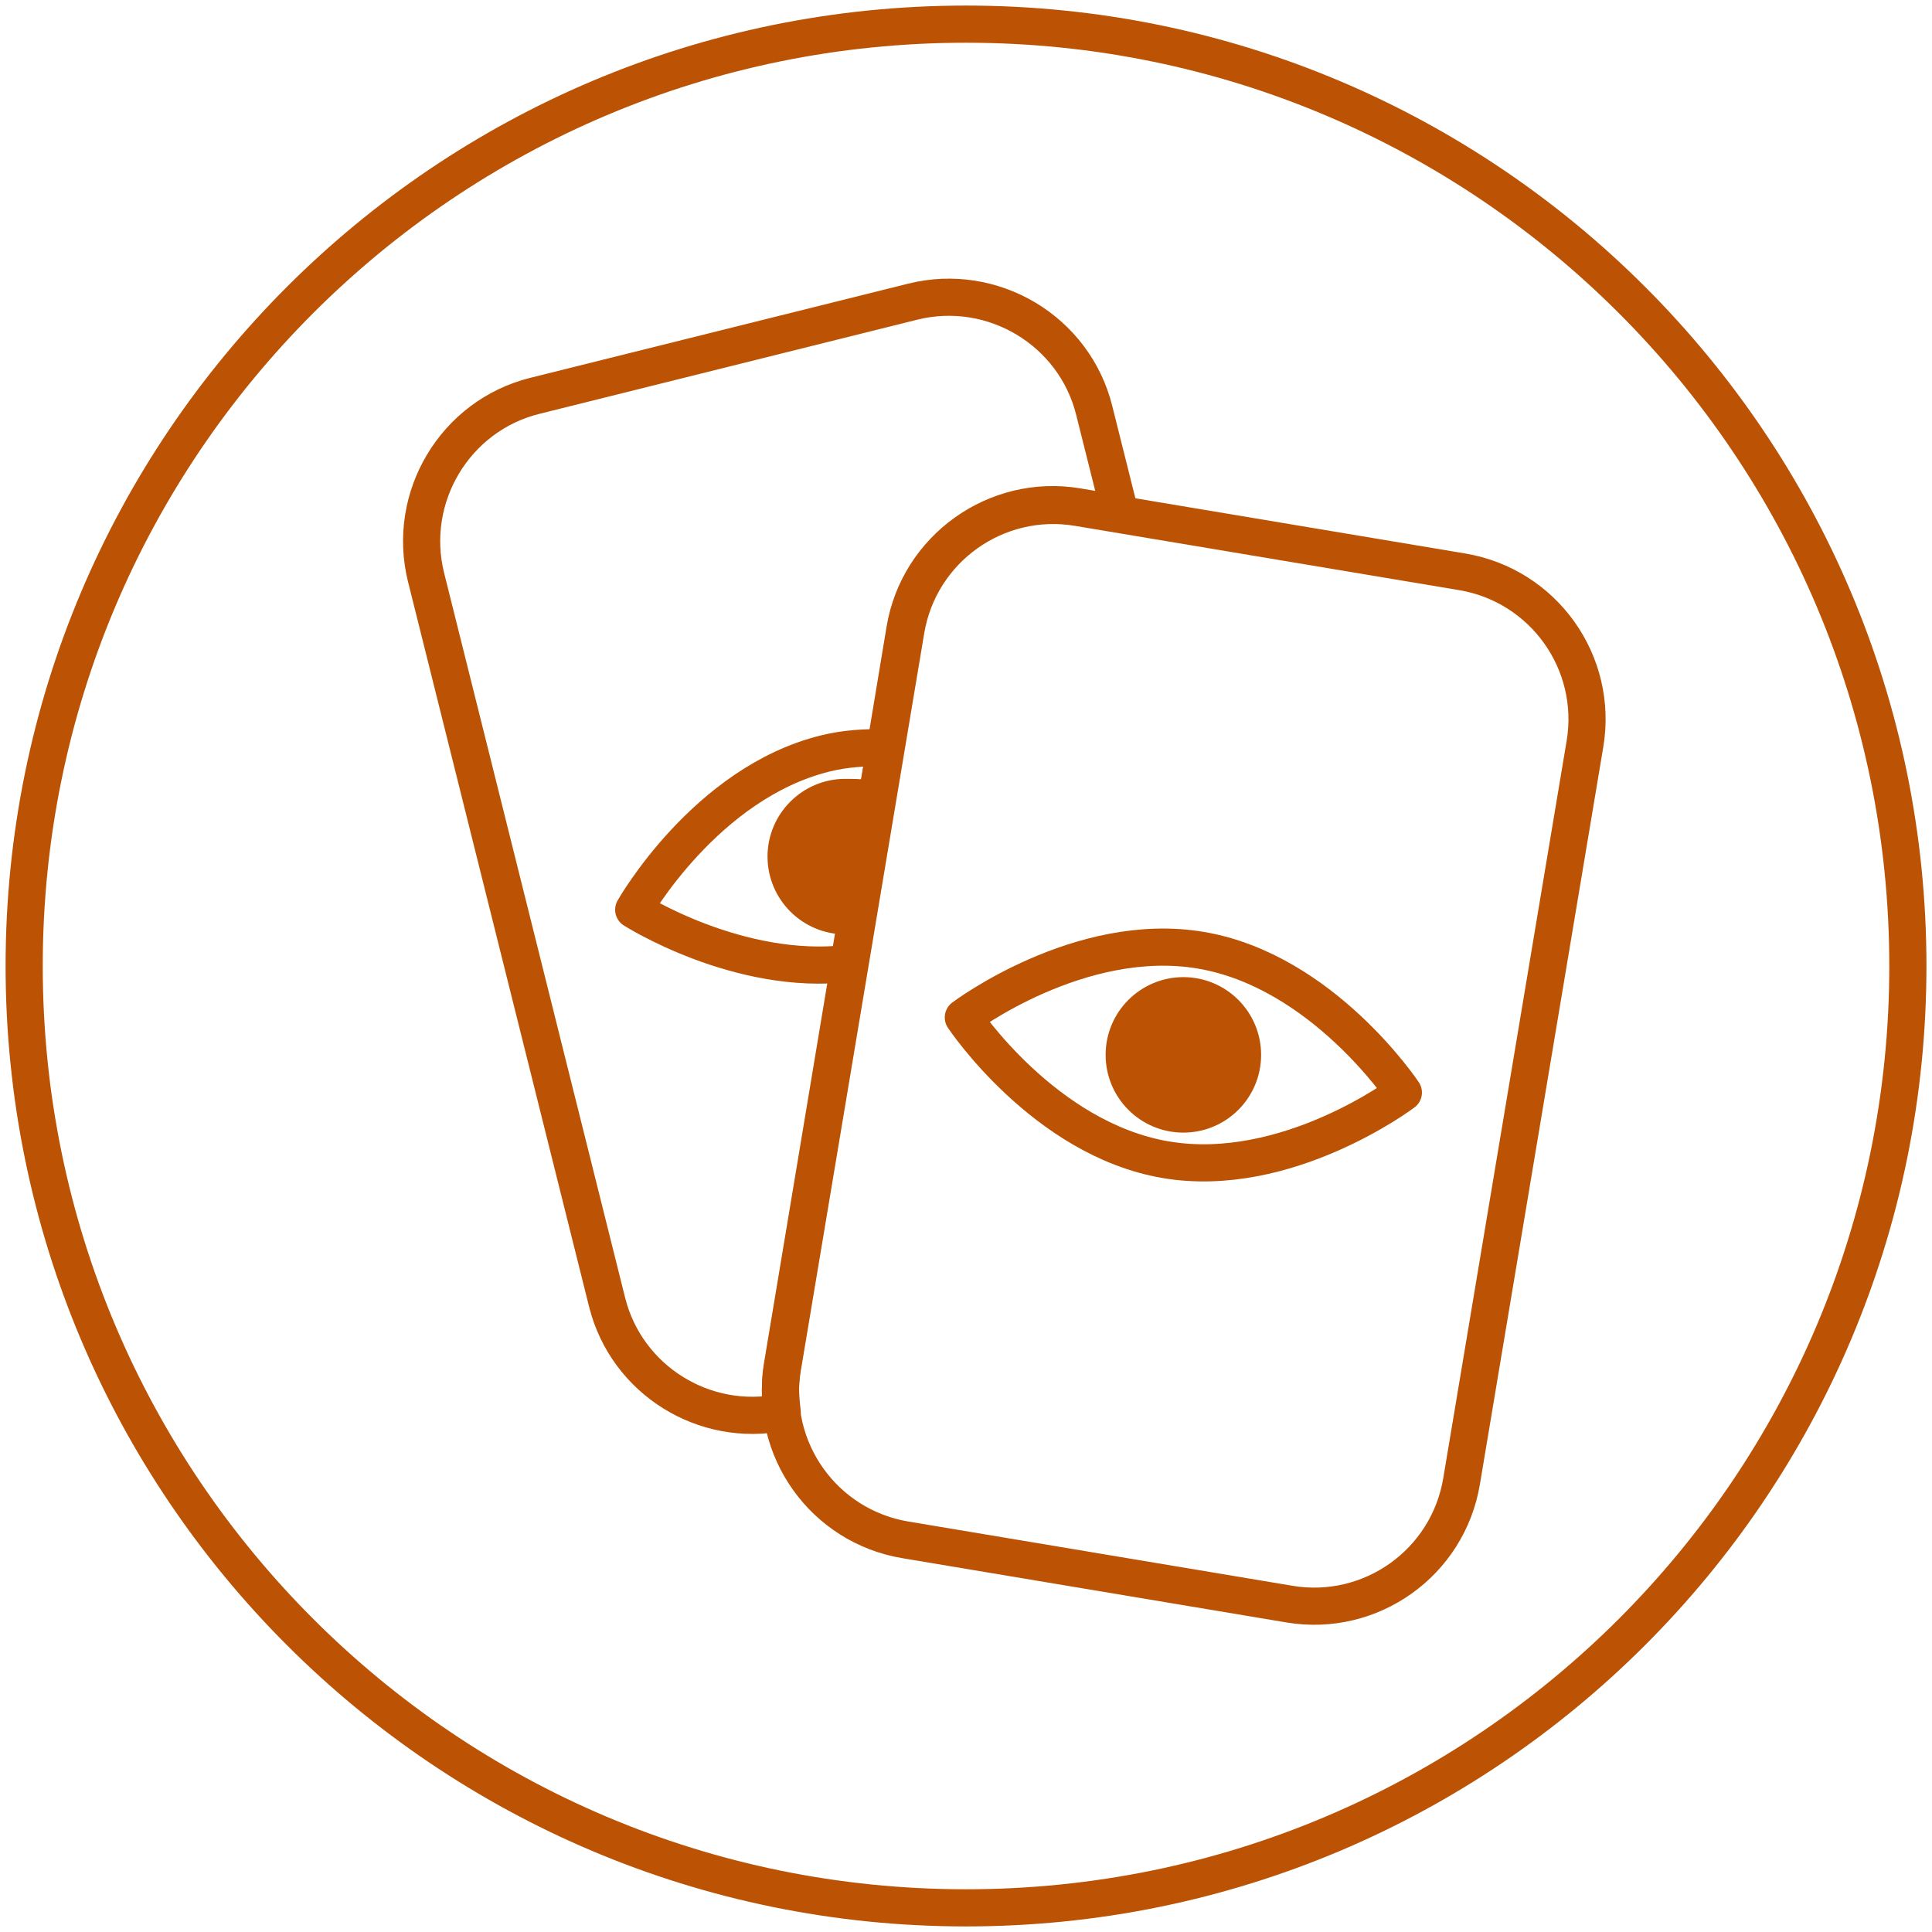
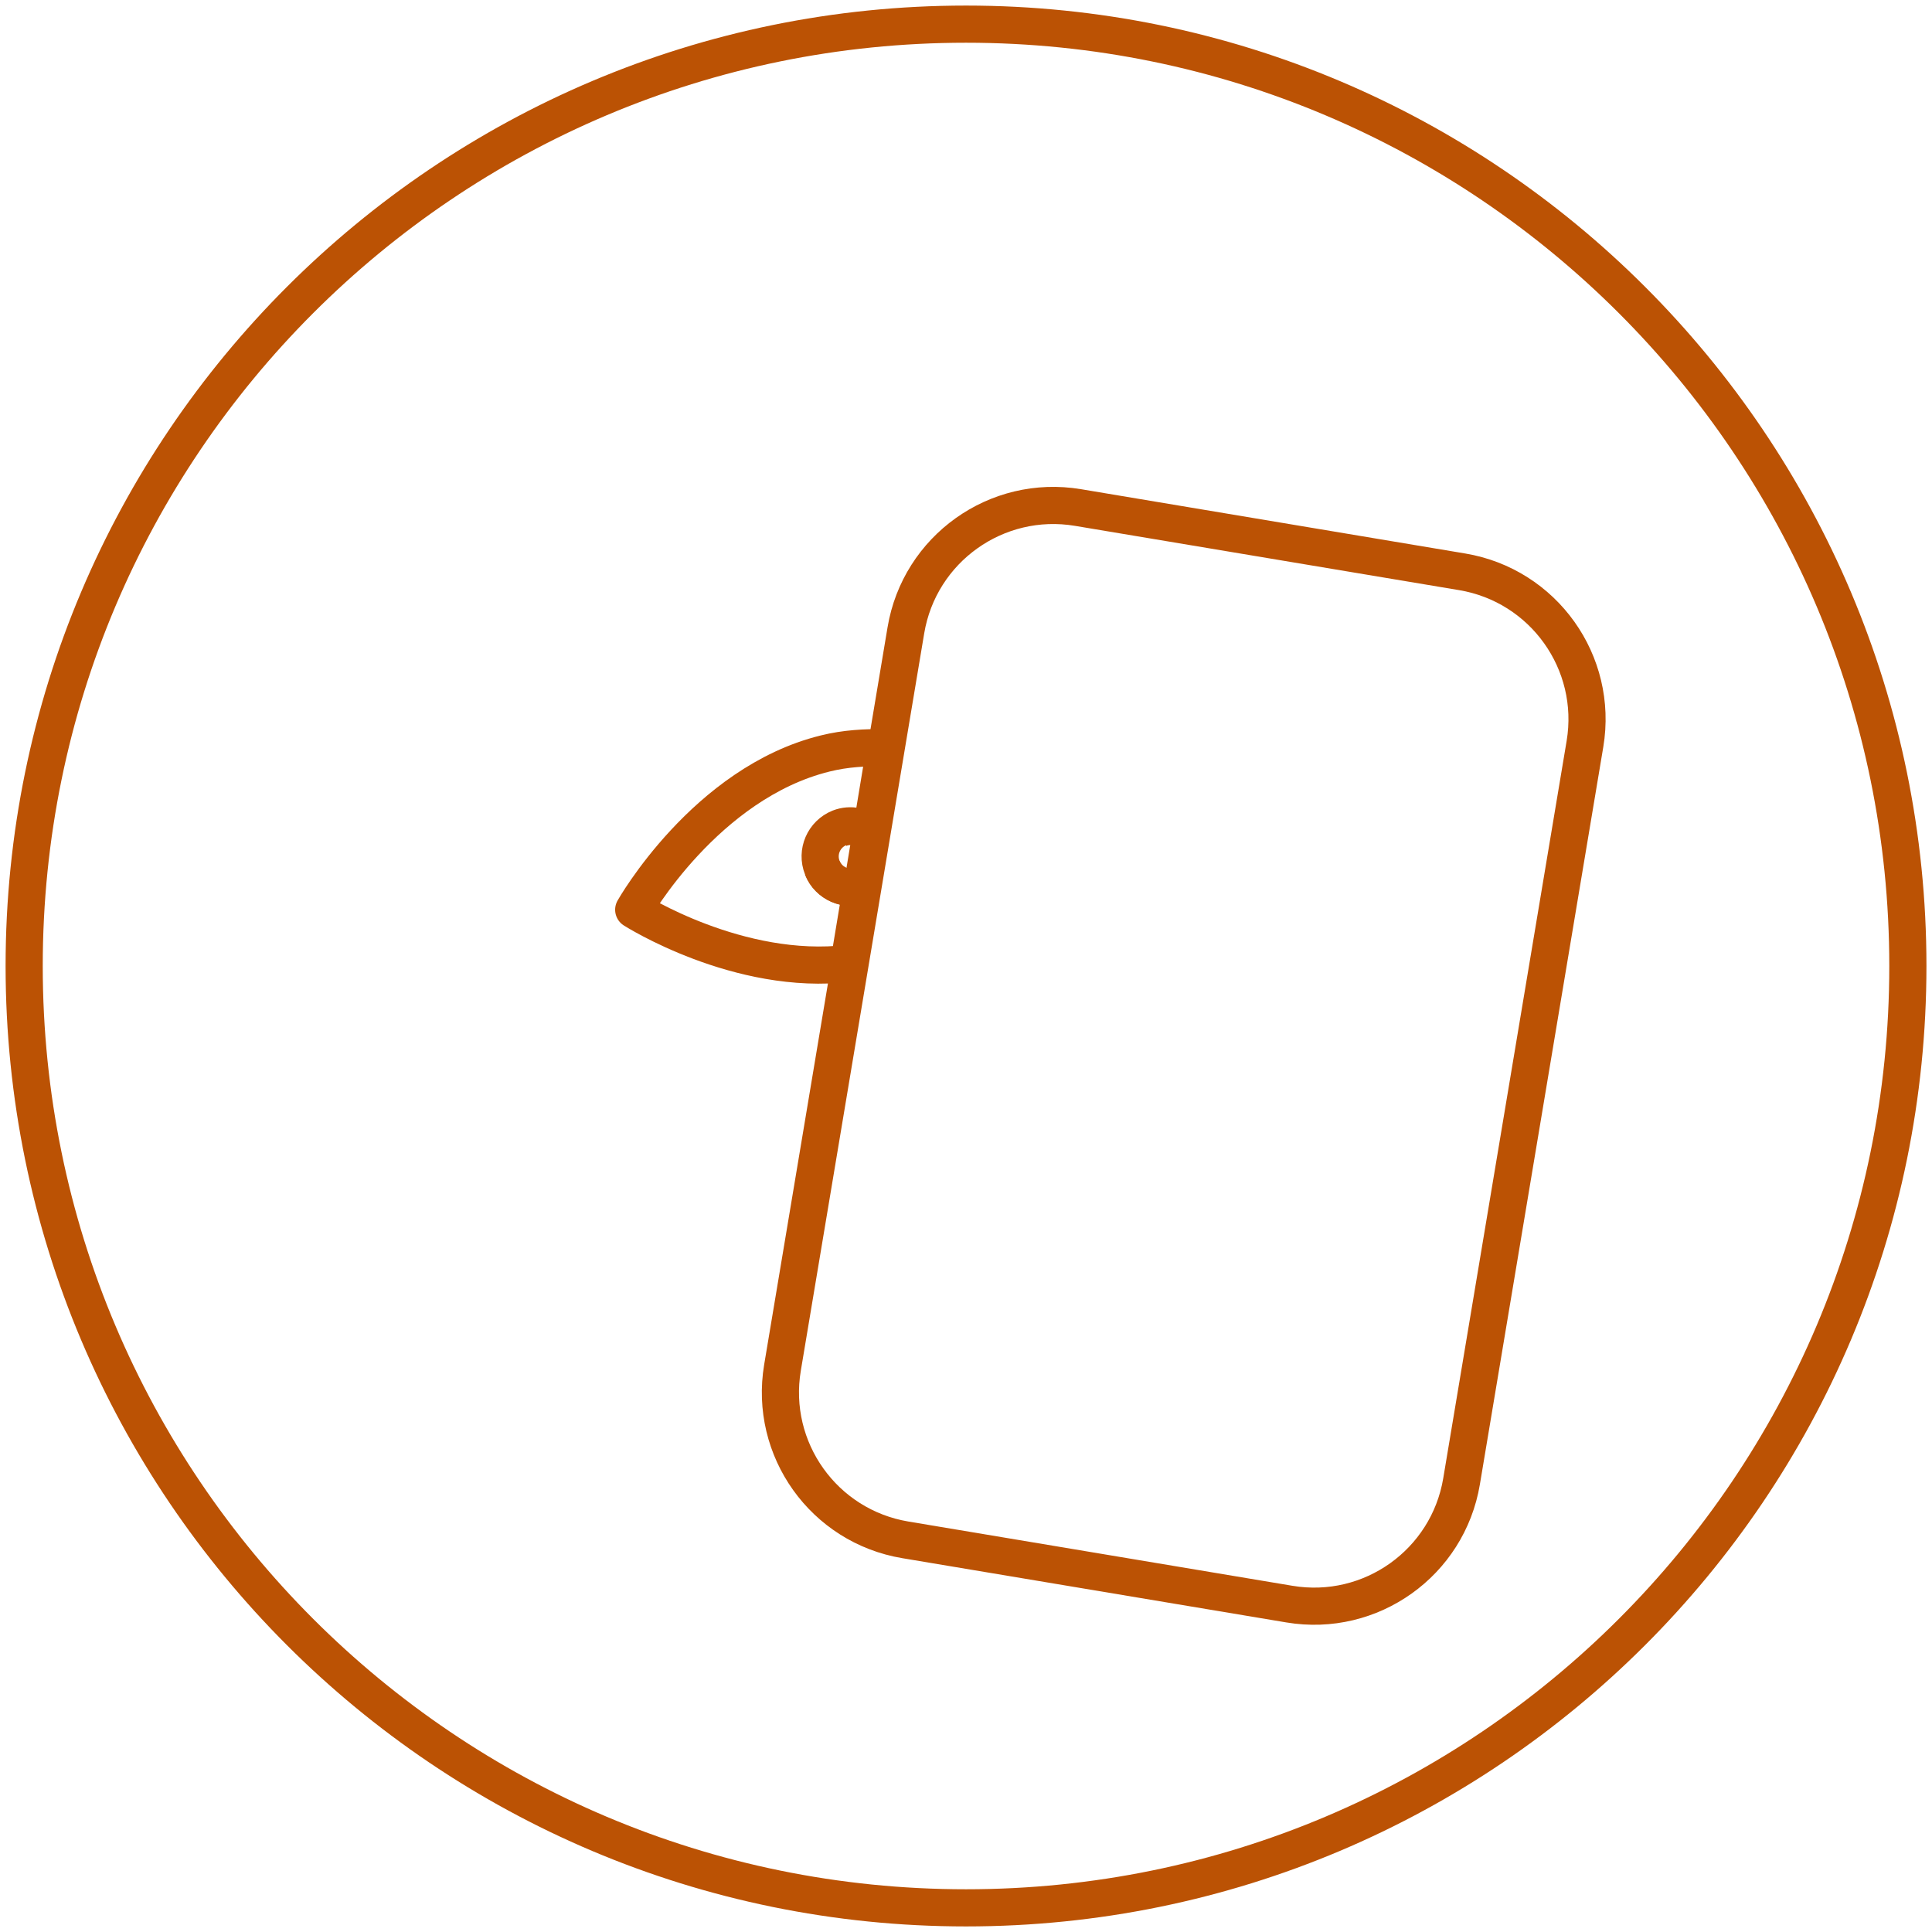
<svg xmlns="http://www.w3.org/2000/svg" width="104" height="104" viewBox="0 0 104 104" fill="none">
  <path d="M52.001 102.7C80.002 102.7 102.701 80.001 102.701 52C102.701 23.999 80.002 1.3 52.001 1.3C24 1.3 1.301 23.999 1.301 52C1.301 80.001 24 102.7 52.001 102.7Z" stroke="#BB5204" stroke-width="2" stroke-linecap="round" stroke-linejoin="round" />
  <path d="M48.764 33.929L42.121 73.625C41.388 78.008 44.346 82.156 48.73 82.89L69.411 86.35C73.794 87.084 77.942 84.125 78.676 79.742L85.319 40.046C86.052 35.663 83.093 31.515 78.71 30.781L58.029 27.32C53.645 26.587 49.498 29.546 48.764 33.929Z" stroke="#BB5204" stroke-width="2" stroke-linecap="round" stroke-linejoin="round" />
-   <path d="M75.543 58.812C75.543 58.812 69.277 63.544 62.738 62.426C56.199 61.308 51.857 54.769 51.857 54.769C51.857 54.769 58.123 50.037 64.662 51.155C71.201 52.273 75.543 58.812 75.543 58.812Z" stroke="#BB5204" stroke-width="2" stroke-linejoin="round" />
-   <path d="M63.7 58.435C64.612 58.435 65.351 57.696 65.351 56.784C65.351 55.872 64.612 55.133 63.7 55.133C62.788 55.133 62.049 55.872 62.049 56.784C62.049 57.696 62.788 58.435 63.7 58.435Z" stroke="#BB5204" stroke-width="2" stroke-miterlimit="10" />
  <path d="M46.411 47.645C45.566 47.983 44.604 47.567 44.266 46.709C43.928 45.864 44.344 44.902 45.189 44.564C45.787 44.33 46.437 44.486 46.879 44.876L47.646 40.248C46.593 40.235 45.514 40.287 44.422 40.56C37.974 42.146 34.113 48.971 34.113 48.971C34.113 48.971 39.755 52.572 45.696 51.857L46.398 47.632" stroke="#BB5204" stroke-width="2" stroke-linecap="round" stroke-linejoin="round" />
  <path d="M44.266 46.722C44.604 47.567 45.566 47.983 46.411 47.658C46.411 47.658 46.411 47.658 46.424 47.658L46.879 44.915C46.424 44.512 45.787 44.369 45.189 44.603" stroke="#BB5204" stroke-width="2" stroke-miterlimit="10" />
-   <path d="M60.295 27.664L57.981 27.274C53.613 26.546 49.44 29.523 48.712 33.891L47.139 43.368L46.164 49.231L42.108 73.567C41.965 74.399 42.004 75.218 42.108 76.024C37.922 76.882 33.736 74.295 32.683 70.109L22.933 31.07C21.867 26.767 24.493 22.373 28.796 21.307L49.141 16.237C53.444 15.171 57.838 17.797 58.904 22.1L60.295 27.651V27.664Z" stroke="#BB5204" stroke-width="2" stroke-linecap="round" stroke-linejoin="round" />
-   <path d="M63.701 59.969C65.46 59.969 66.886 58.543 66.886 56.784C66.886 55.025 65.46 53.599 63.701 53.599C61.942 53.599 60.516 55.025 60.516 56.784C60.516 58.543 61.942 59.969 63.701 59.969Z" fill="#BB5204" stroke="#BB5204" stroke-width="2" stroke-miterlimit="10" />
-   <path d="M47.126 43.368L46.151 49.231C45.943 49.27 45.722 49.296 45.501 49.296C43.746 49.296 42.316 47.866 42.316 46.111C42.316 44.356 43.746 42.926 45.501 42.926C47.256 42.926 46.645 43.082 47.126 43.368Z" fill="#BB5204" stroke="#BB5204" stroke-width="2" stroke-miterlimit="10" />
</svg>